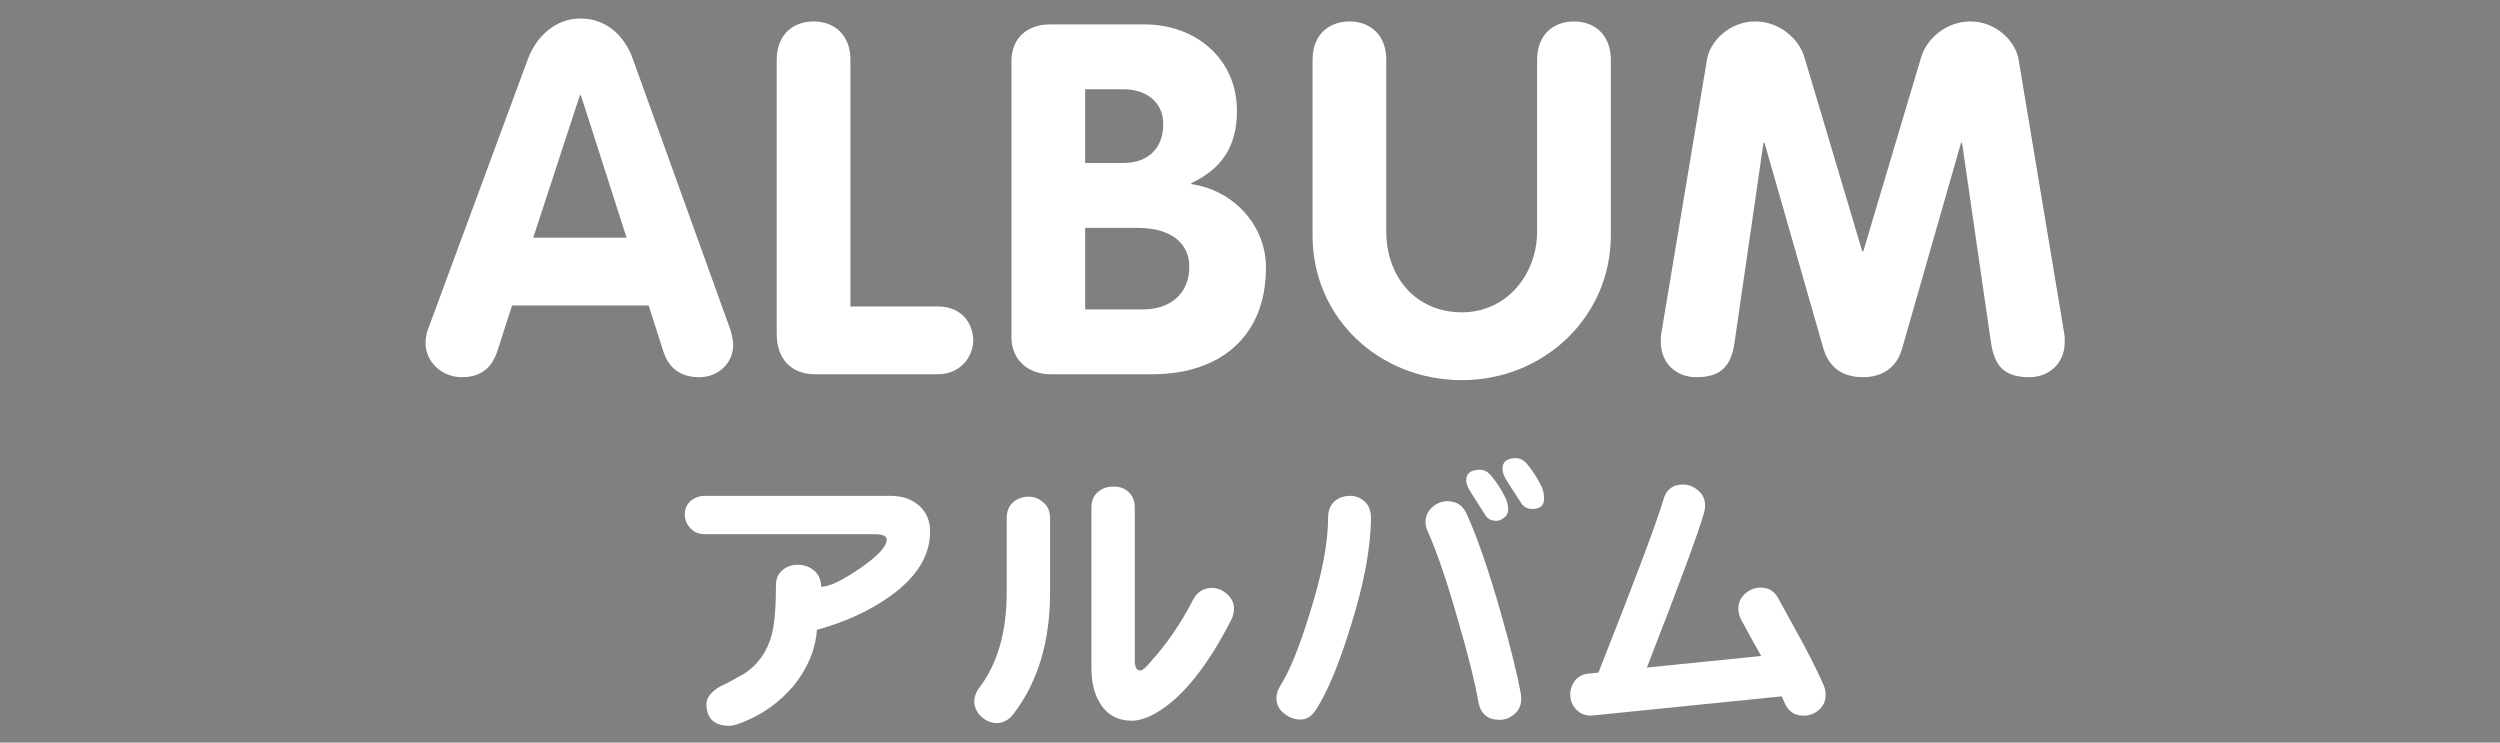
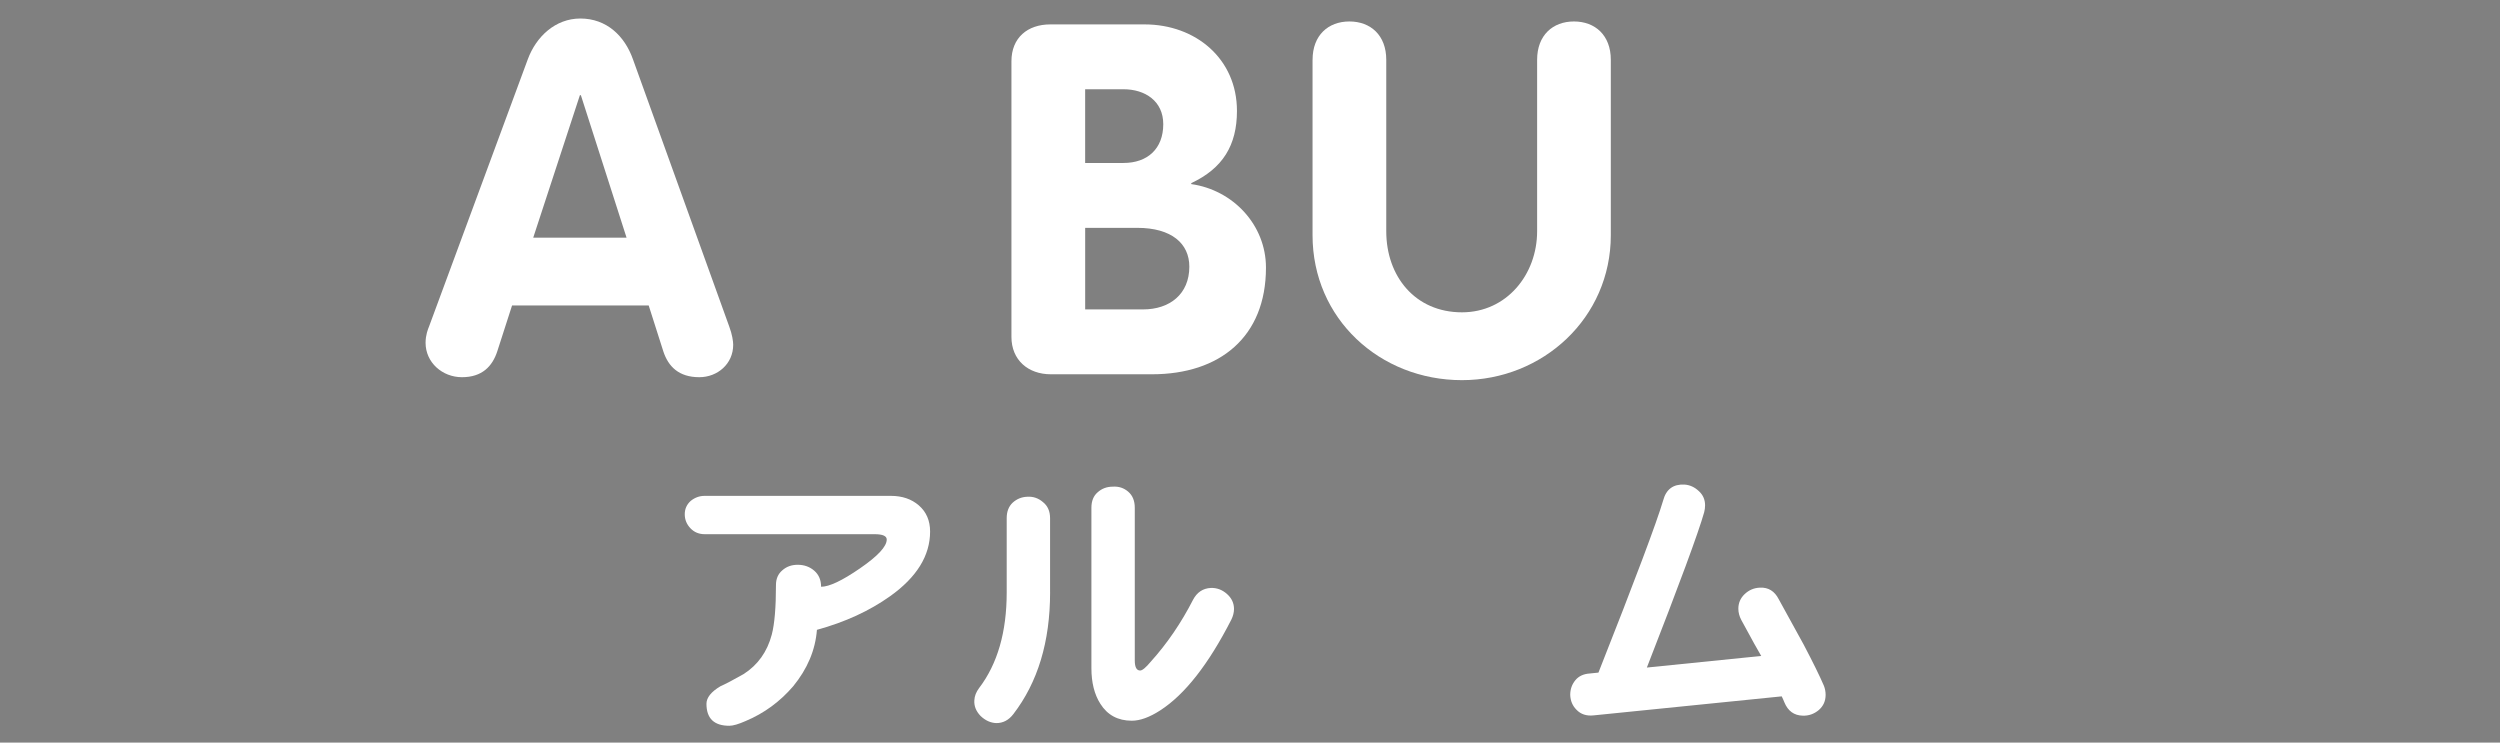
<svg xmlns="http://www.w3.org/2000/svg" version="1.1" x="0px" y="0px" width="101px" height="30px" viewBox="701.198 163.155 101 30" enable-background="new 701.198 163.155 101 30" xml:space="preserve">
  <rect x="701.198" y="163.155" width="101" height="30" fill="#808080" stroke="none" />
  <defs>
</defs>
  <rect x="1.324" y="144.437" display="none" fill="#E60012" stroke="#E60012" stroke-width="2.647" stroke-miterlimit="10" width="1200" height="63.517" />
  <g>
    <g>
      <path fill="#FFFFFF" d="M722.521,165.55c0.337-0.913,1.111-1.647,2.124-1.647c1.052,0,1.787,0.695,2.124,1.647l3.891,10.799    c0.119,0.318,0.159,0.596,0.159,0.735c0,0.774-0.635,1.31-1.37,1.31c-0.833,0-1.25-0.437-1.449-1.032l-0.595-1.866h-5.52    l-0.595,1.846c-0.199,0.615-0.616,1.052-1.43,1.052c-0.794,0-1.469-0.596-1.469-1.39c0-0.318,0.099-0.556,0.139-0.655    L722.521,165.55z M722.74,172.757h3.771L724.665,167h-0.039L722.74,172.757z" />
-       <path fill="#FFFFFF" d="M732.578,165.57c0-0.993,0.635-1.548,1.488-1.548s1.489,0.556,1.489,1.548v9.965h3.533    c1.013,0,1.449,0.754,1.43,1.43c-0.04,0.655-0.556,1.31-1.43,1.31h-4.963c-0.973,0-1.548-0.635-1.548-1.628V165.57z" />
      <path fill="#FFFFFF" d="M742.06,165.63c0-0.953,0.655-1.489,1.568-1.489h3.812c2.064,0,3.731,1.39,3.731,3.494    c0,1.39-0.575,2.323-1.846,2.918v0.04c1.688,0.238,3.018,1.648,3.018,3.375c0,2.799-1.866,4.308-4.605,4.308h-4.09    c-0.913,0-1.588-0.576-1.588-1.509V165.63z M745.038,169.739h1.549c0.973,0,1.607-0.576,1.607-1.568    c0-0.933-0.734-1.41-1.607-1.41h-1.549V169.739z M745.038,175.655h2.343c1.071,0,1.866-0.615,1.866-1.727    c0-0.933-0.715-1.568-2.104-1.568h-2.104V175.655z" />
      <path fill="#FFFFFF" d="M754.226,165.57c0-0.993,0.635-1.548,1.488-1.548c0.854,0,1.489,0.556,1.489,1.548v6.928    c0,1.826,1.171,3.275,3.058,3.275c1.806,0,3.037-1.528,3.037-3.275v-6.928c0-0.993,0.635-1.548,1.488-1.548    s1.489,0.556,1.489,1.548v7.087c0,3.335-2.739,5.856-6.015,5.856c-3.315,0-6.035-2.481-6.035-5.856V165.57z" />
-       <path fill="#FFFFFF" d="M770.162,165.55c0.119-0.714,0.893-1.528,1.945-1.528c0.992,0,1.767,0.714,1.985,1.429l2.342,7.861h0.04    l2.343-7.861c0.218-0.715,0.992-1.429,1.985-1.429c1.052,0,1.826,0.814,1.945,1.528l1.846,11.078    c0.021,0.119,0.021,0.238,0.021,0.337c0,0.874-0.636,1.429-1.43,1.429c-1.013,0-1.409-0.457-1.549-1.39l-1.171-8.08h-0.04    l-2.382,8.318c-0.139,0.477-0.517,1.151-1.588,1.151c-1.072,0-1.449-0.675-1.589-1.151l-2.382-8.318h-0.04l-1.171,8.08    c-0.139,0.933-0.536,1.39-1.548,1.39c-0.795,0-1.43-0.556-1.43-1.429c0-0.1,0-0.219,0.02-0.337L770.162,165.55z" />
    </g>
  </g>
  <path fill="#FFFFFF" d="M738.774,184.628c0,0.976-0.539,1.848-1.619,2.616c-0.832,0.592-1.816,1.044-2.953,1.356  c-0.063,0.816-0.383,1.576-0.959,2.28c-0.537,0.624-1.176,1.092-1.92,1.404c-0.289,0.127-0.509,0.192-0.66,0.192  c-0.617,0-0.924-0.296-0.924-0.888c0-0.248,0.188-0.484,0.563-0.708c0.216-0.096,0.528-0.26,0.937-0.492  c0.575-0.368,0.955-0.9,1.139-1.596c0.113-0.432,0.169-1.1,0.169-2.004c0-0.248,0.084-0.444,0.252-0.588  c0.168-0.152,0.376-0.228,0.624-0.228c0.264,0,0.488,0.08,0.672,0.24c0.184,0.16,0.275,0.376,0.275,0.648  c0.328,0,0.853-0.248,1.572-0.744c0.721-0.496,1.08-0.884,1.08-1.164c0-0.144-0.164-0.216-0.492-0.216h-6.863  c-0.232,0-0.424-0.08-0.576-0.24s-0.229-0.348-0.229-0.564c0-0.216,0.08-0.396,0.24-0.54c0.168-0.136,0.355-0.204,0.564-0.204h7.523  c0.456,0,0.832,0.128,1.129,0.384C738.622,183.836,738.774,184.188,738.774,184.628z" />
  <path fill="#FFFFFF" d="M743.622,187.088c0,1.992-0.496,3.632-1.487,4.92c-0.185,0.24-0.412,0.36-0.685,0.36  c-0.231-0.008-0.443-0.104-0.636-0.288c-0.185-0.192-0.269-0.404-0.252-0.636c0.008-0.168,0.072-0.332,0.192-0.492  c0.744-0.976,1.115-2.264,1.115-3.864v-3c0-0.264,0.08-0.472,0.24-0.624c0.168-0.152,0.364-0.232,0.588-0.24  c0.24-0.016,0.452,0.056,0.637,0.216c0.191,0.152,0.287,0.368,0.287,0.648V187.088z M750.942,188.192  c-0.92,1.8-1.876,3.02-2.867,3.66c-0.433,0.28-0.816,0.42-1.152,0.42c-0.561,0-0.984-0.228-1.271-0.684  c-0.24-0.376-0.361-0.856-0.361-1.44v-6.48c0-0.272,0.084-0.48,0.252-0.624c0.168-0.152,0.373-0.228,0.613-0.228  c0.239-0.016,0.447,0.052,0.623,0.204s0.264,0.368,0.264,0.648v6.168c0,0.272,0.072,0.408,0.217,0.408  c0.088,0,0.232-0.12,0.432-0.36c0.656-0.728,1.225-1.56,1.704-2.496c0.16-0.304,0.399-0.464,0.72-0.48  c0.24-0.008,0.457,0.072,0.648,0.24s0.288,0.372,0.288,0.612C751.05,187.904,751.014,188.048,750.942,188.192z" />
-   <path fill="#FFFFFF" d="M756.583,184.064c0,1.192-0.272,2.656-0.816,4.392c-0.464,1.504-0.924,2.616-1.38,3.336  c-0.177,0.288-0.388,0.432-0.636,0.432c-0.256,0-0.484-0.084-0.684-0.252c-0.201-0.16-0.301-0.364-0.301-0.612  c0-0.16,0.048-0.32,0.145-0.48c0.383-0.6,0.783-1.58,1.199-2.94c0.496-1.568,0.744-2.86,0.744-3.876  c0-0.288,0.092-0.512,0.276-0.672c0.168-0.136,0.376-0.204,0.624-0.204c0.216,0,0.408,0.076,0.576,0.228  S756.583,183.784,756.583,184.064z M762.642,191.204c0.008,0.056,0.013,0.12,0.013,0.192c0,0.248-0.089,0.448-0.265,0.6  c-0.177,0.16-0.38,0.24-0.612,0.24c-0.479,0-0.764-0.24-0.852-0.72c-0.128-0.752-0.396-1.832-0.805-3.24  c-0.463-1.624-0.875-2.836-1.235-3.636c-0.063-0.128-0.097-0.26-0.097-0.396c0-0.232,0.088-0.428,0.265-0.588  c0.176-0.168,0.384-0.252,0.624-0.252c0.367,0,0.628,0.176,0.779,0.528c0.4,0.872,0.849,2.164,1.345,3.876  C762.218,189.272,762.499,190.404,762.642,191.204z M762.125,183.764c0,0.12-0.051,0.22-0.155,0.3  c-0.104,0.088-0.212,0.132-0.324,0.132c-0.208,0-0.36-0.084-0.456-0.252c-0.104-0.168-0.283-0.452-0.539-0.852  c-0.145-0.208-0.217-0.384-0.217-0.528c0-0.288,0.184-0.432,0.553-0.432c0.168,0,0.319,0.08,0.455,0.24  c0.248,0.304,0.448,0.62,0.6,0.948C762.098,183.448,762.125,183.596,762.125,183.764z M763.579,183.308  c0,0.272-0.16,0.408-0.48,0.408c-0.2,0-0.352-0.084-0.456-0.252s-0.284-0.448-0.54-0.84c-0.137-0.208-0.204-0.384-0.204-0.528  c0-0.288,0.181-0.432,0.54-0.432c0.168,0,0.32,0.08,0.456,0.24c0.248,0.304,0.448,0.62,0.601,0.948  C763.549,182.988,763.579,183.14,763.579,183.308z" />
  <path fill="#FFFFFF" d="M774.882,190.856c0.048,0.12,0.071,0.244,0.071,0.372c0,0.248-0.092,0.452-0.275,0.612  c-0.191,0.16-0.408,0.236-0.648,0.228c-0.352-0.008-0.6-0.188-0.744-0.54c-0.031-0.08-0.067-0.16-0.107-0.24l-7.596,0.768  c-0.289,0.032-0.521-0.044-0.696-0.228c-0.16-0.16-0.244-0.36-0.252-0.6c0-0.224,0.067-0.42,0.204-0.588  c0.136-0.168,0.332-0.26,0.588-0.276l0.348-0.036c1.48-3.744,2.352-6.064,2.616-6.96c0.12-0.448,0.408-0.66,0.864-0.636  c0.216,0.016,0.408,0.104,0.576,0.264c0.168,0.152,0.252,0.344,0.252,0.576c0,0.088-0.012,0.18-0.036,0.276  c-0.232,0.824-1.005,2.916-2.316,6.276l4.62-0.468c-0.111-0.184-0.38-0.667-0.804-1.452c-0.08-0.152-0.12-0.304-0.12-0.456  c0-0.232,0.084-0.428,0.252-0.588c0.176-0.168,0.384-0.256,0.624-0.264c0.336-0.016,0.588,0.14,0.756,0.468  c0.487,0.88,0.823,1.492,1.009,1.836C774.442,189.912,774.714,190.464,774.882,190.856z" />
  <rect id="_x3C_スライス_x3E__26_" x="702.091" y="163.155" fill="none" width="99.213" height="30" />
  <rect x="1.324" y="0.497" fill="none" stroke="#231815" stroke-width="0.993" width="1200" height="4866.096" />
</svg>